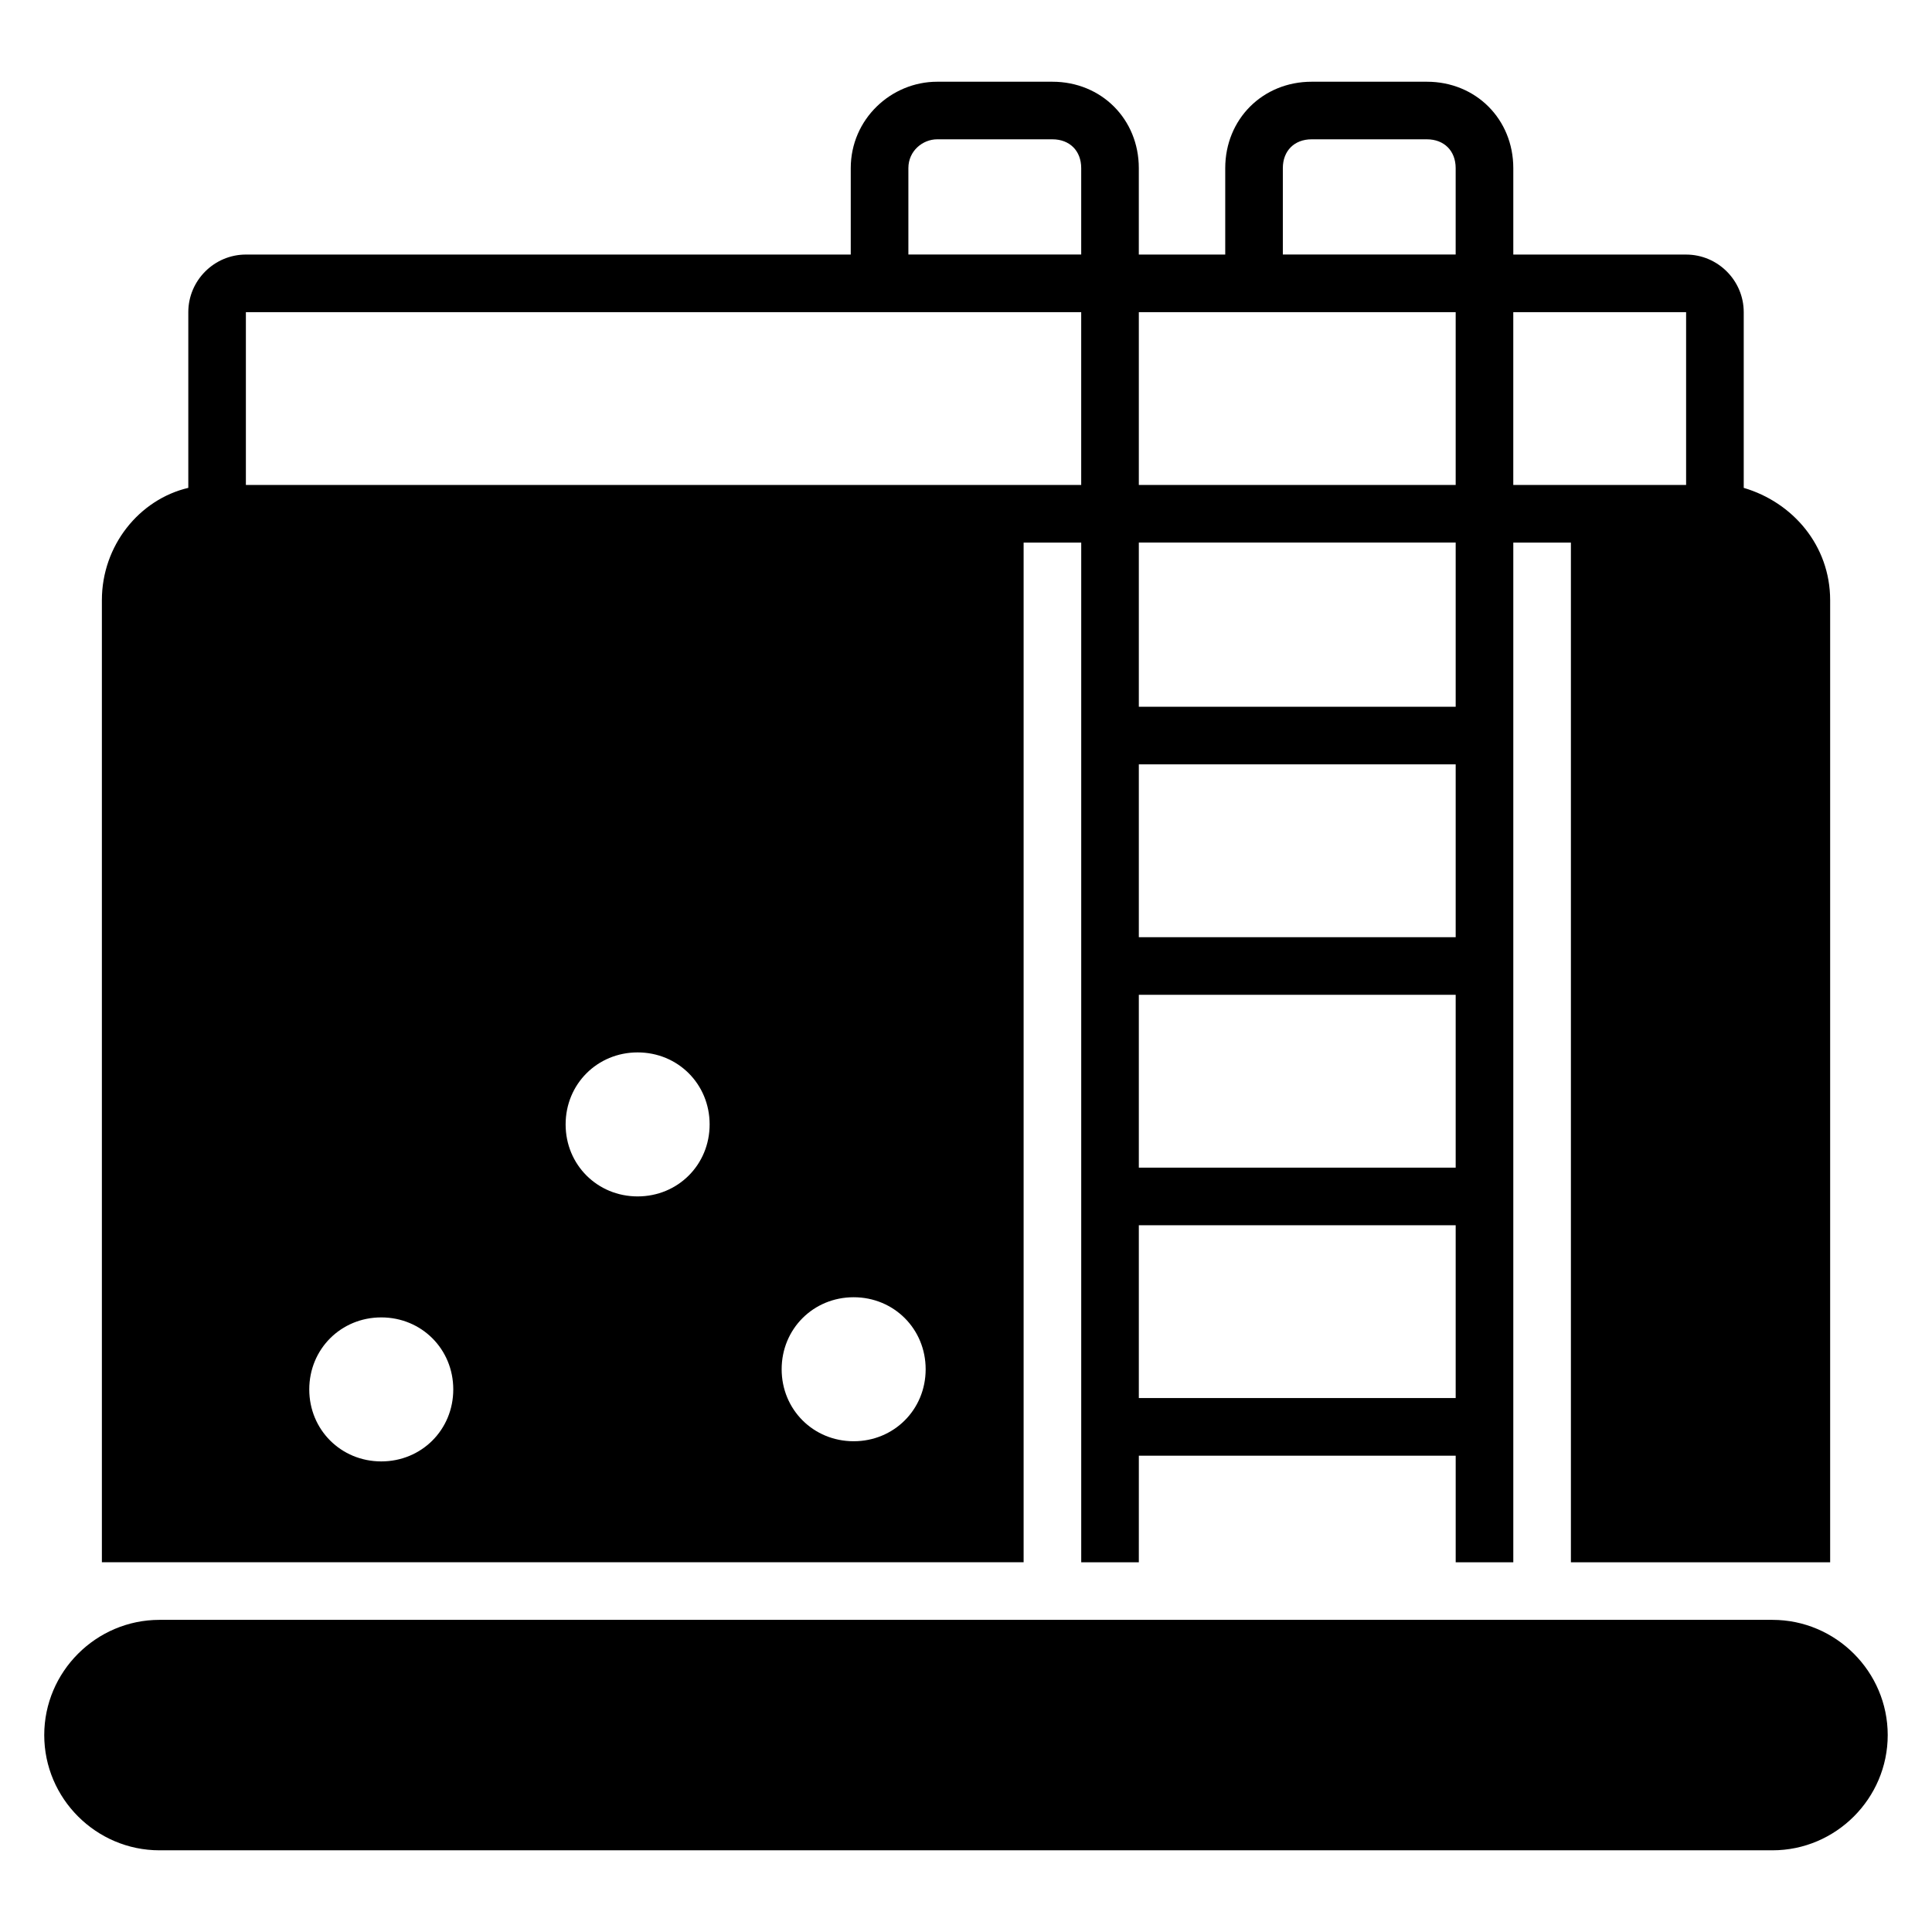
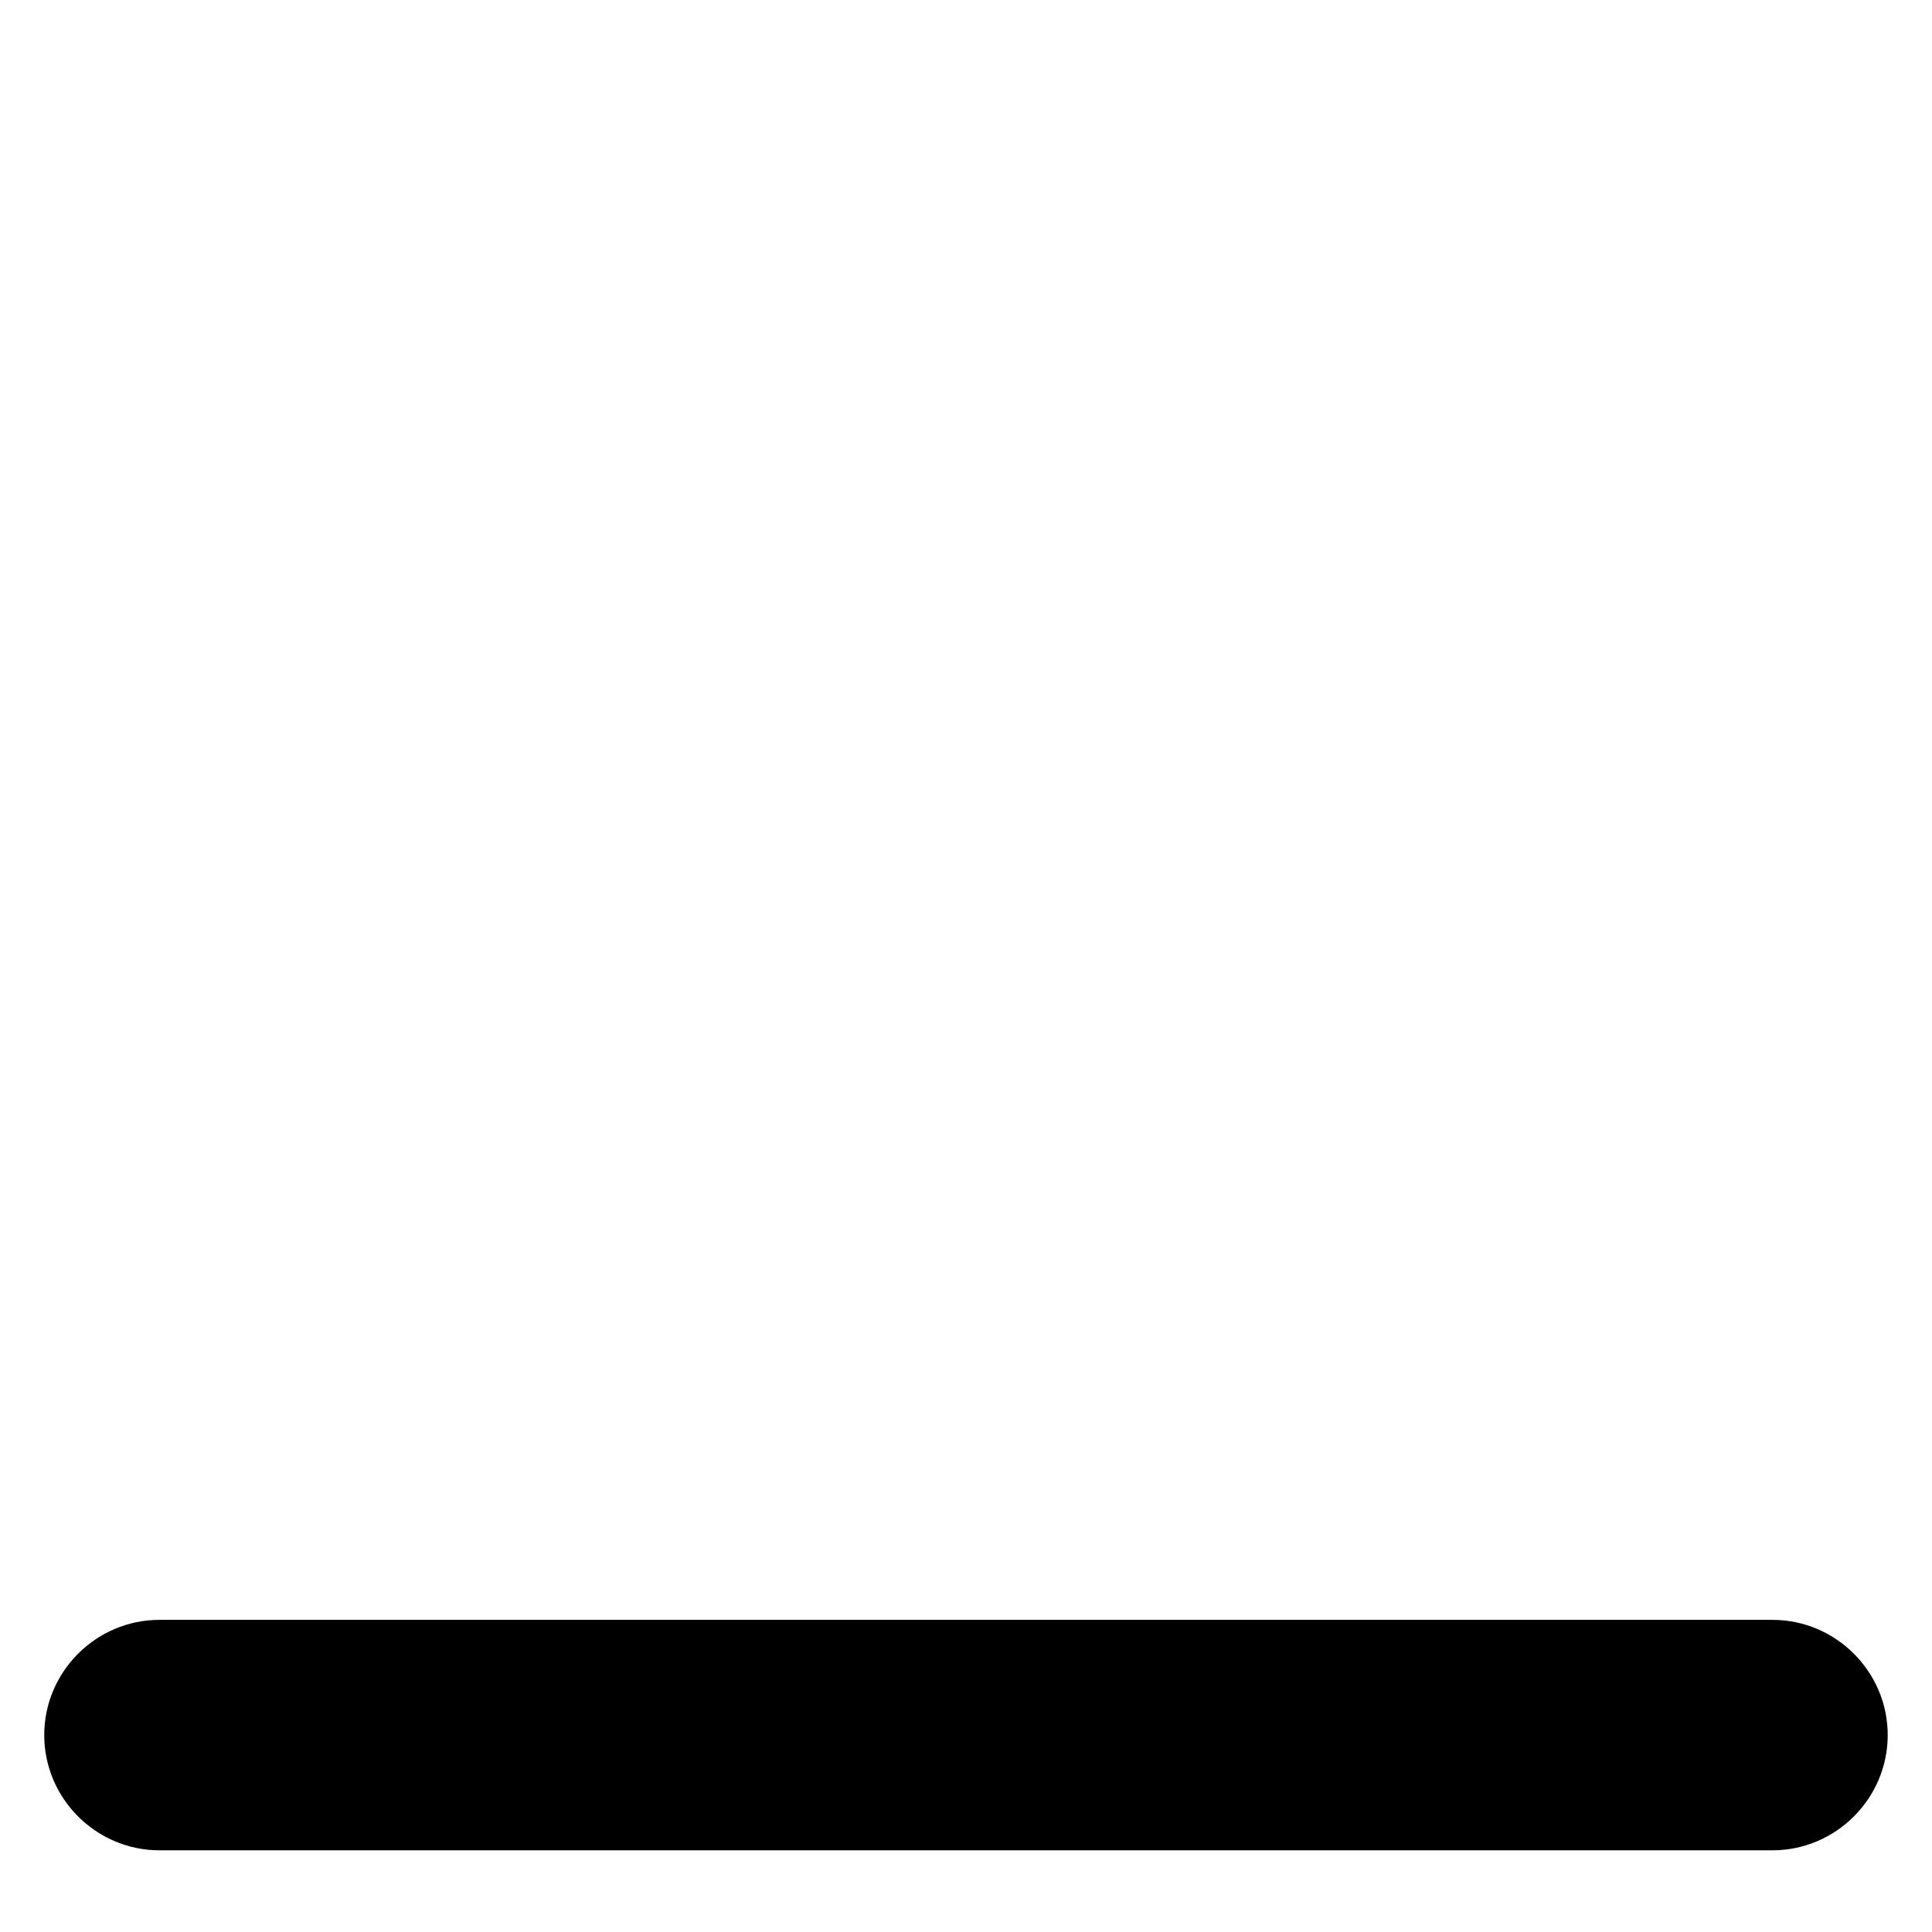
<svg xmlns="http://www.w3.org/2000/svg" fill="#000000" width="800px" height="800px" version="1.1" viewBox="144 144 512 512">
  <g>
    <path d="m613.73 573.28h-427.47c-16.793 0-30.535 13.742-30.535 30.535s13.742 30.535 30.535 30.535h427.47c16.793 0 30.535-13.742 30.535-30.535s-13.738-30.535-30.535-30.535z" />
-     <path d="m415.27 287.79h15.266v270.23h15.266l0.004-28.242h83.969v28.242h15.266v-270.23h15.266v270.23h68.703v-254.96c0-14.504-9.922-25.953-22.902-29.77v-46.562c0-8.398-6.871-15.266-15.266-15.266h-45.801v-22.902c0-12.977-9.922-22.902-22.902-22.902h-30.535c-12.977 0-22.902 9.922-22.902 22.902v22.902h-22.902v-22.902c0-12.977-9.922-22.902-22.902-22.902h-30.535c-12.215 0-22.902 9.922-22.902 22.902v22.902l-160.29-0.004c-8.398 0-15.266 6.871-15.266 15.266v46.562c-12.977 3.055-22.902 15.266-22.902 29.77v254.96h244.27zm114.5 226.71h-83.969v-45.801h83.969zm0-61.066h-83.969v-45.801h83.969zm0-61.07h-83.969v-45.801h83.969zm0-61.066h-83.969v-43.512h83.969zm61.066-104.58v45.801h-45.801v-45.801zm-106.87-38.168c0-4.582 3.055-7.633 7.633-7.633h30.535c4.582 0 7.633 3.055 7.633 7.633v22.902h-45.801zm45.805 38.168v45.801h-83.969v-45.801h83.969zm-145.04-38.168c0-4.582 3.816-7.633 7.633-7.633h30.535c4.582 0 7.633 3.055 7.633 7.633v22.902h-45.801zm-175.57 38.168h221.37v45.801h-221.37zm35.879 304.57c-10.688 0-19.082-8.398-19.082-19.082 0-10.688 8.398-19.082 19.082-19.082 10.688 0 19.082 8.398 19.082 19.082 0 10.688-8.395 19.082-19.082 19.082zm67.938-70.227c-10.688 0-19.082-8.398-19.082-19.082 0-10.688 8.398-19.082 19.082-19.082 10.688 0 19.082 8.398 19.082 19.082 0.004 10.684-8.395 19.082-19.082 19.082zm57.25 64.883c-10.688 0-19.082-8.398-19.082-19.082 0-10.688 8.398-19.082 19.082-19.082 10.688 0 19.082 8.398 19.082 19.082 0.004 10.688-8.395 19.082-19.082 19.082z" />
  </g>
</svg>